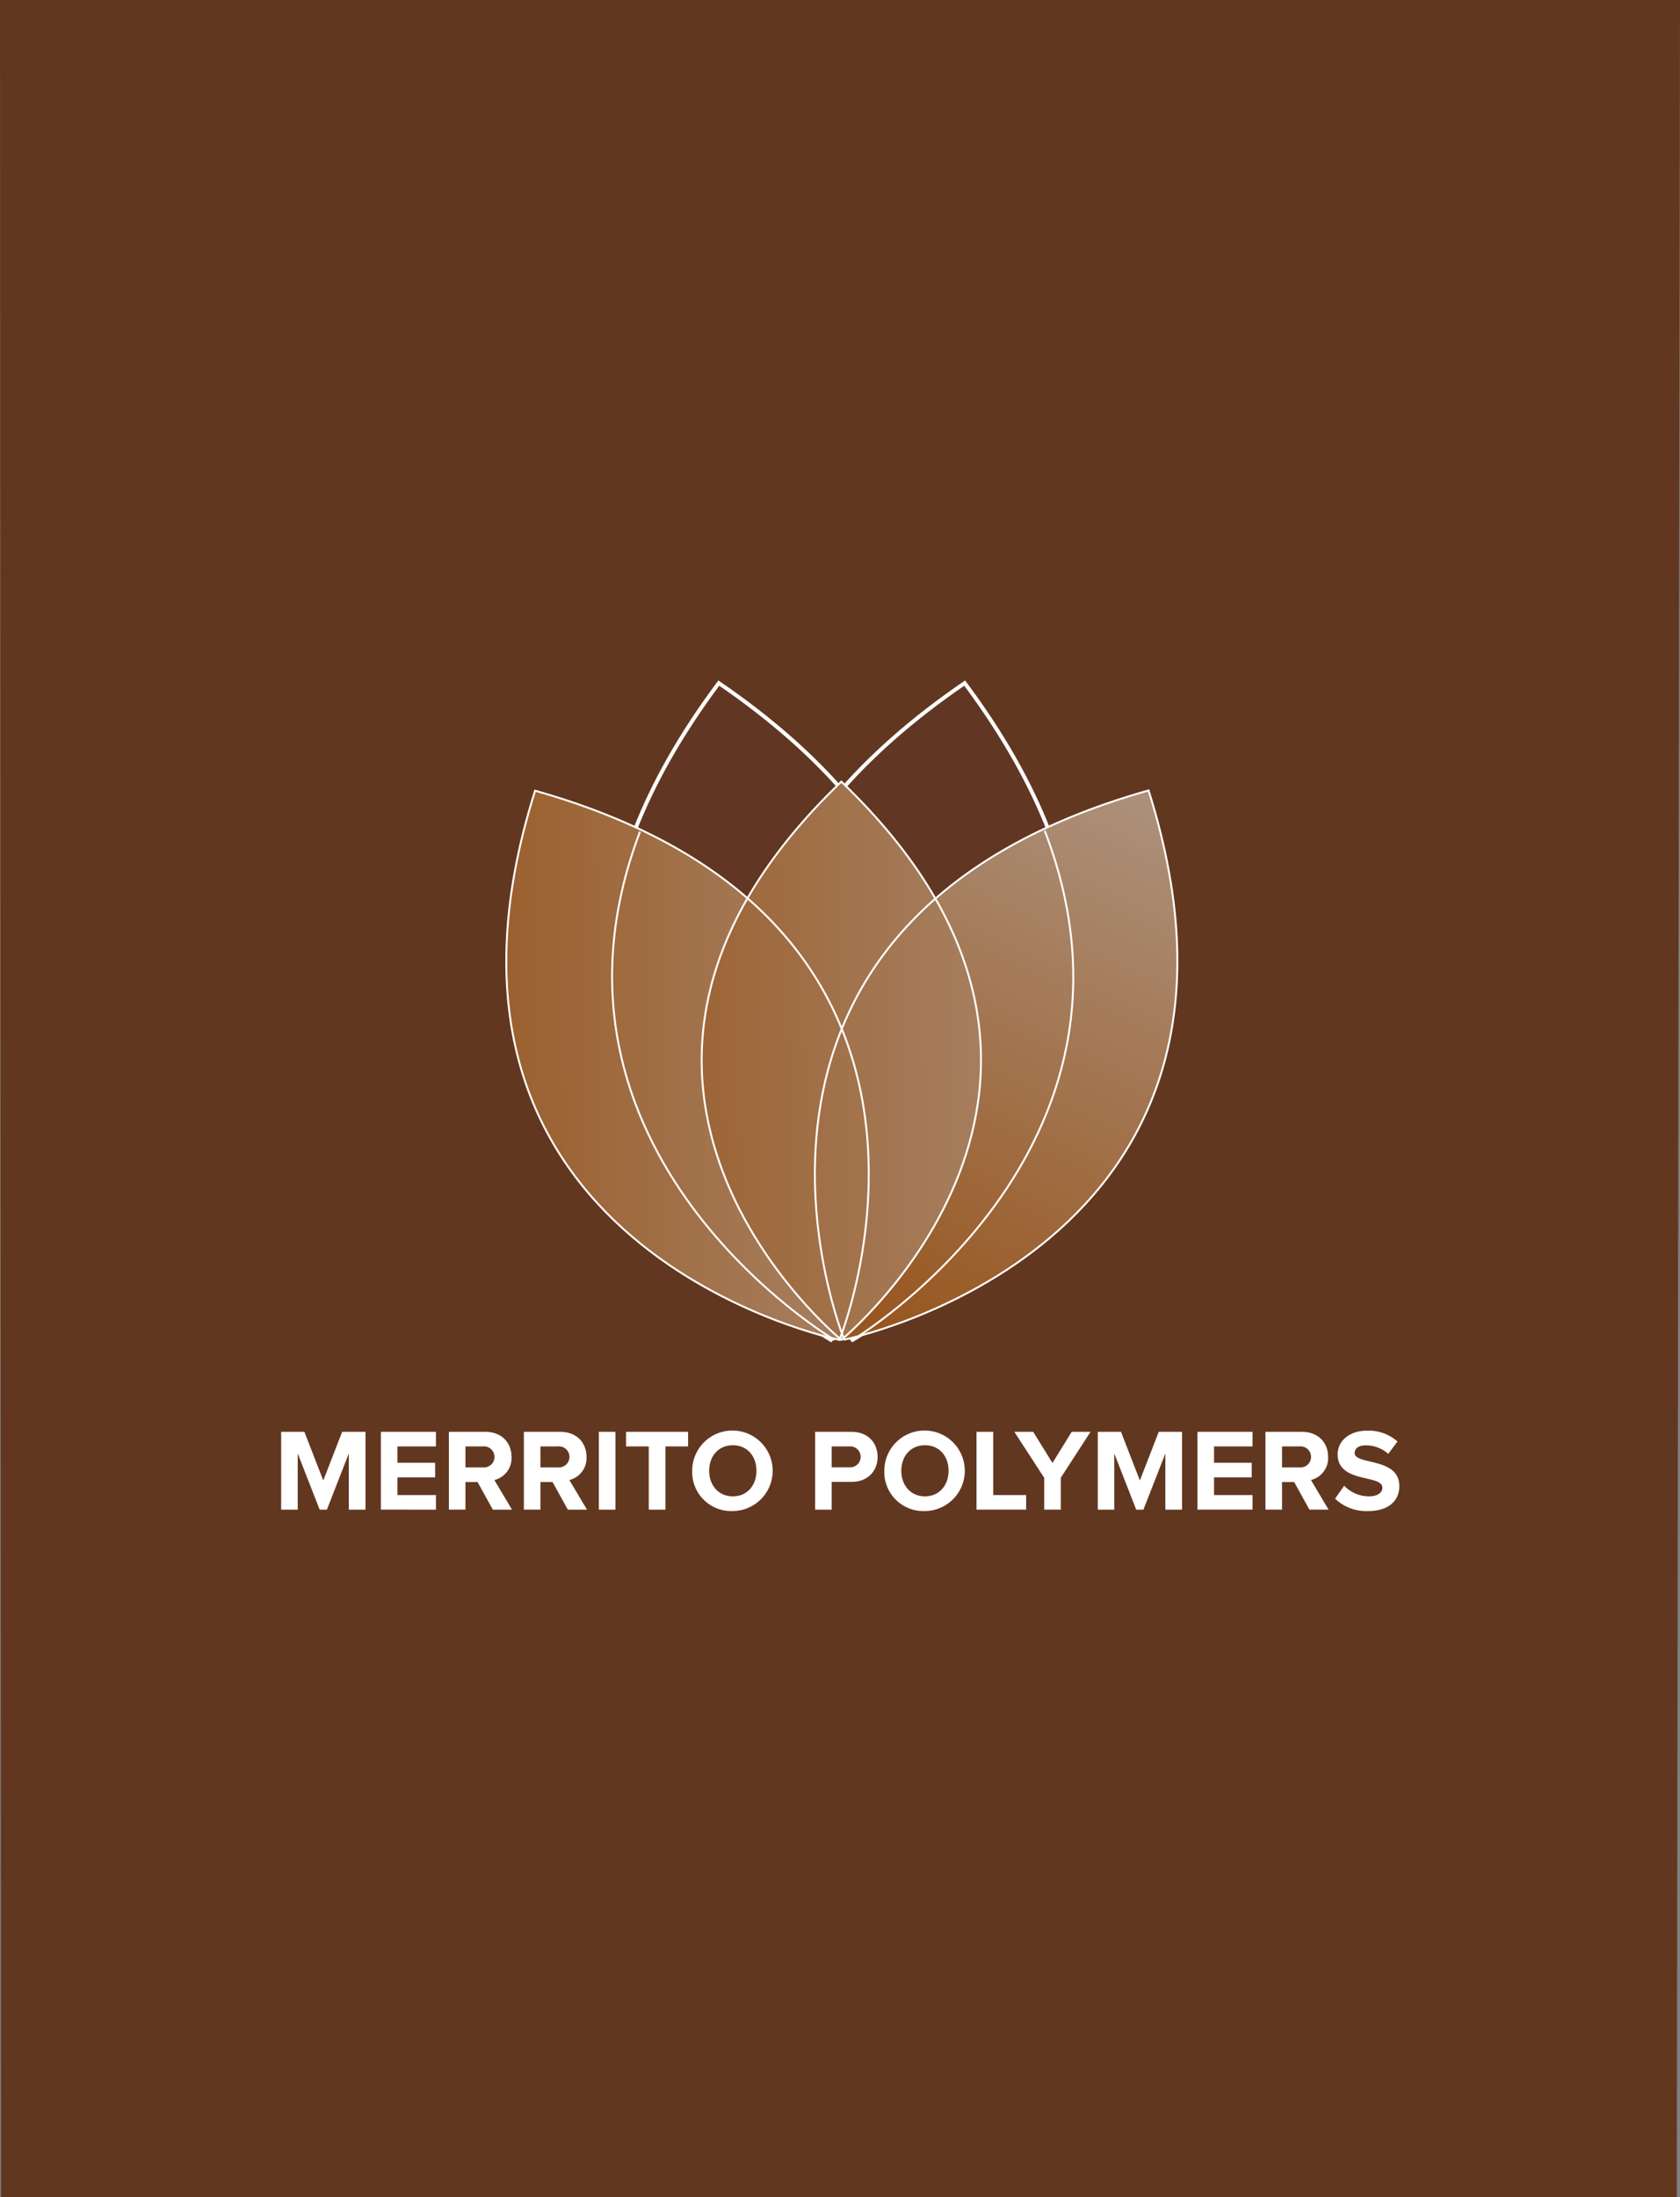
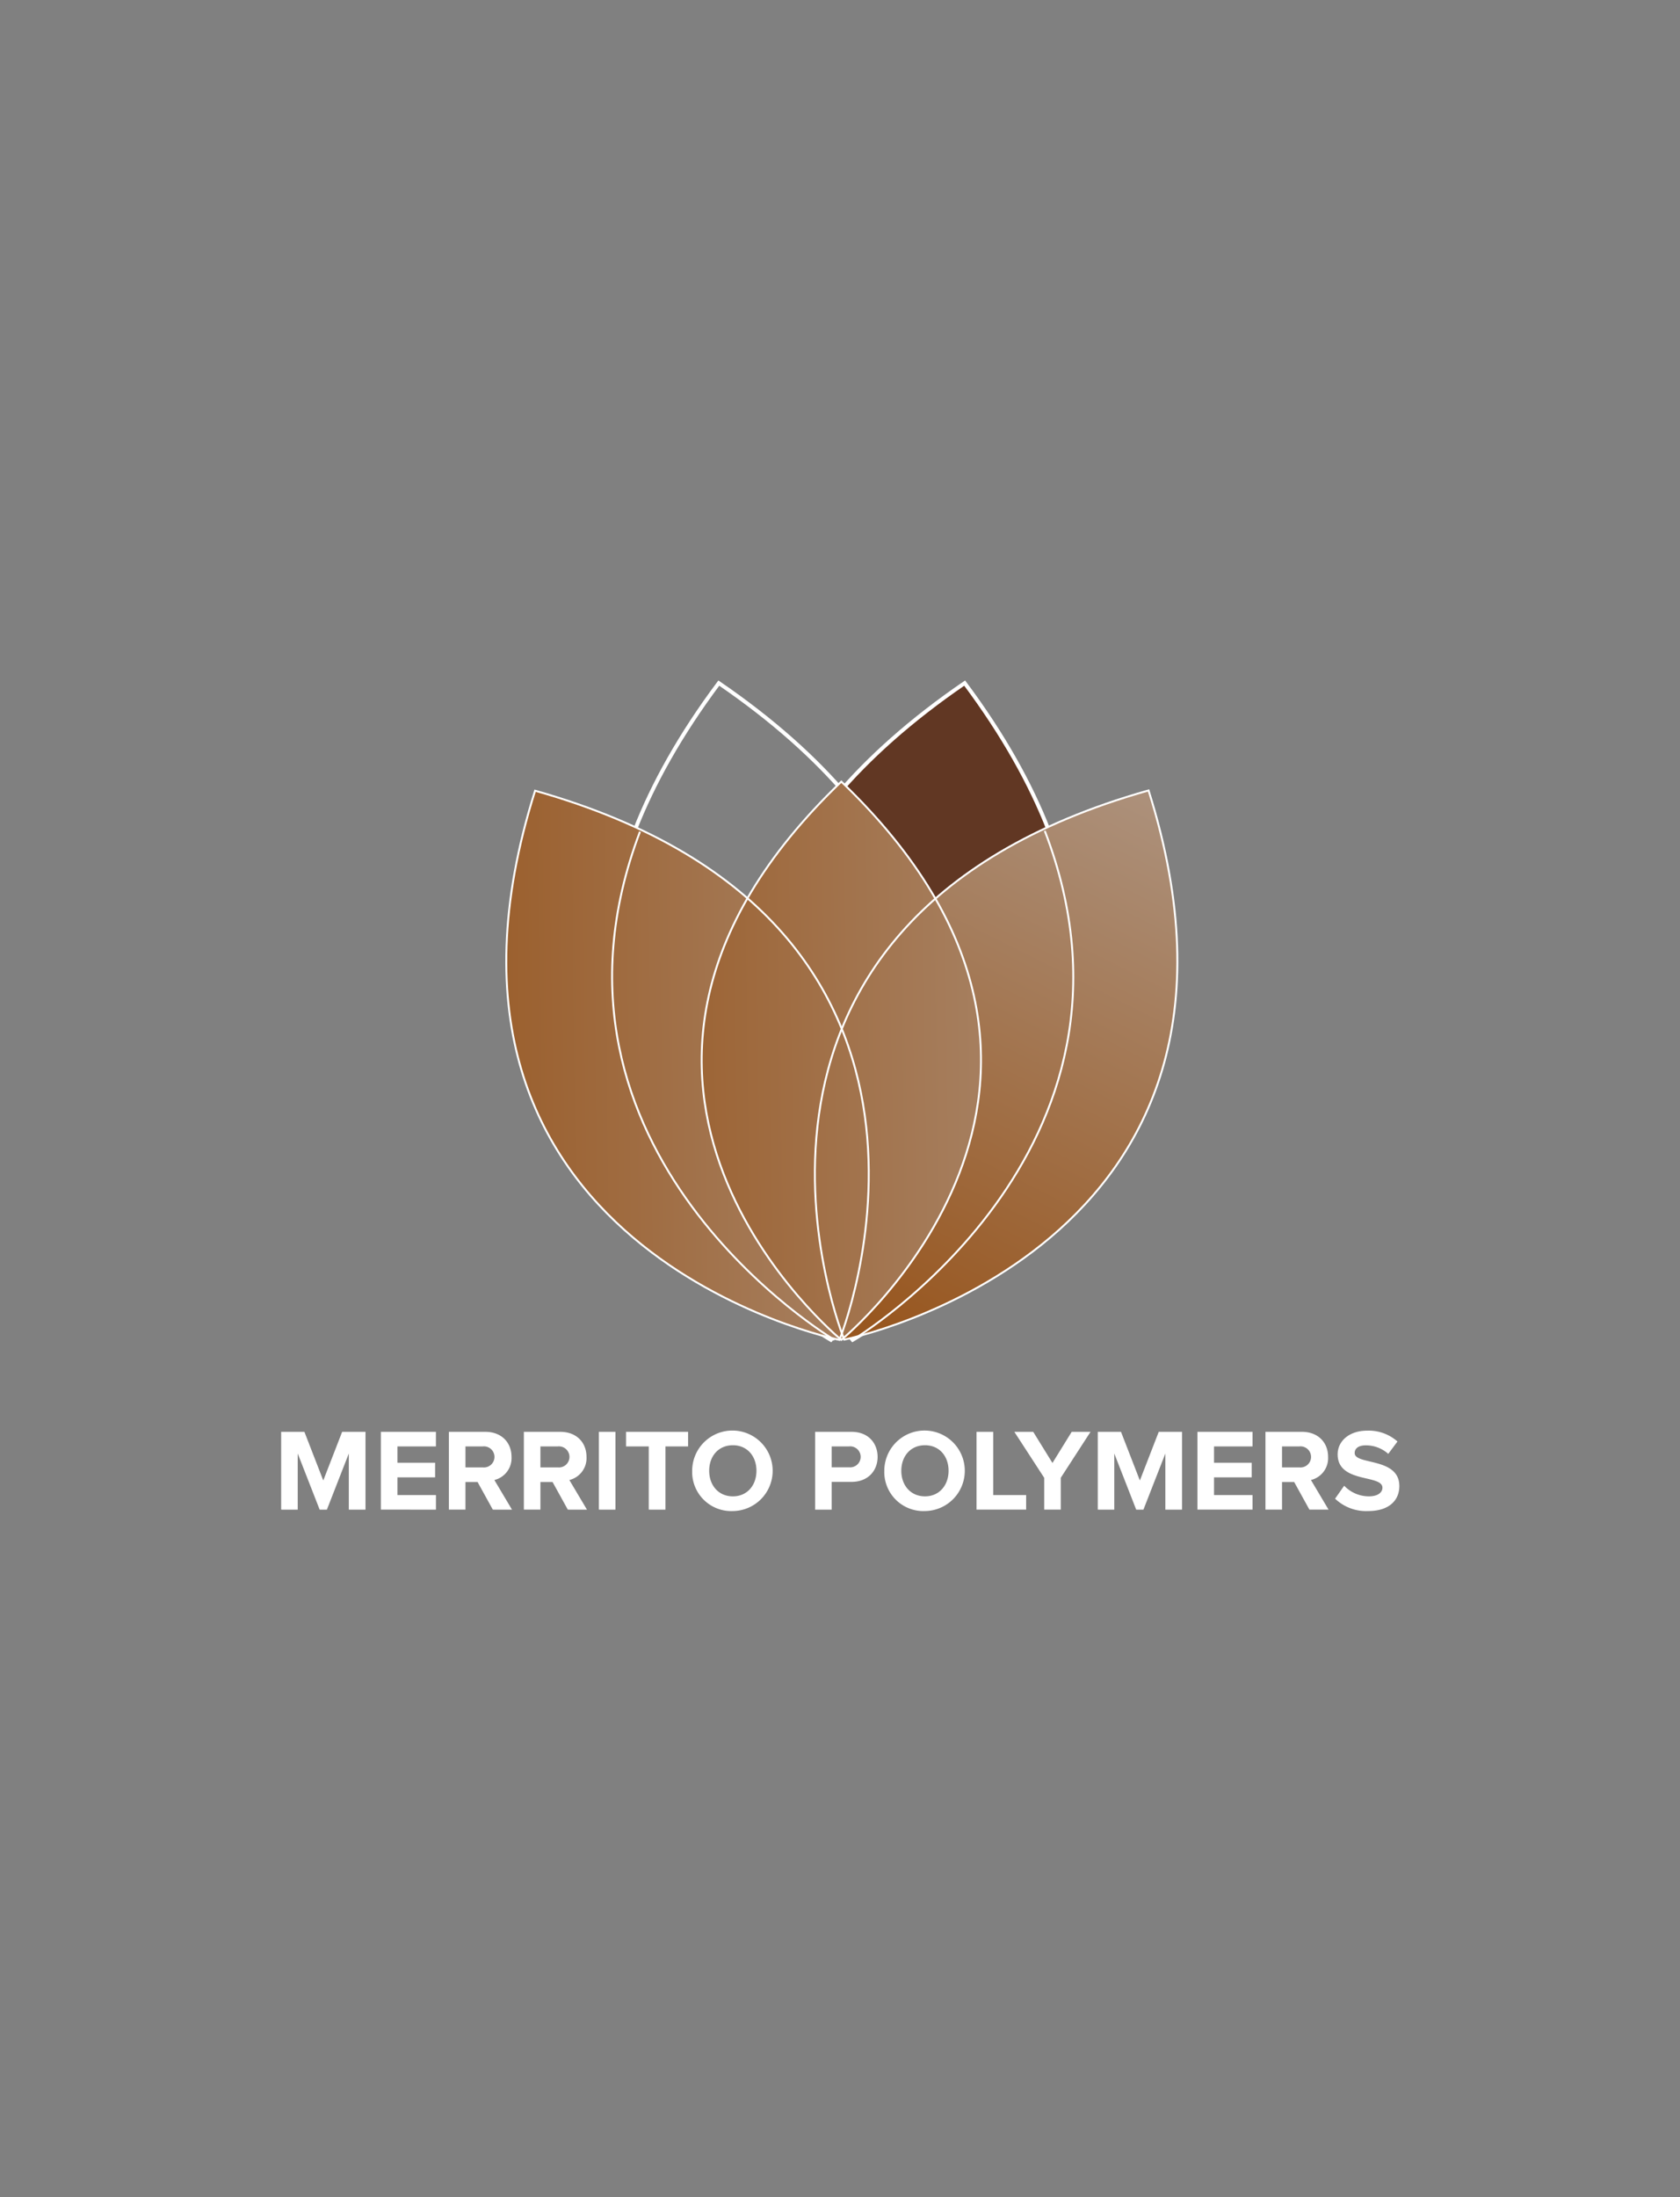
<svg xmlns="http://www.w3.org/2000/svg" viewBox="0 0 418.276 546.811" height="546.811" width="418.276">
  <rect x="0" y="0" width="418.276" height="546.811" fill="#808080" stroke="none" />
  <defs>
    <style>.a,.b,.h{fill:none;}.a,.h{stroke:#fff;stroke-miterlimit:2.613;}.a{stroke-width:0.48px;}.c{fill:url(#a);}.d{fill:#623720;}.e{fill:#fff;}.f{fill:#97571f;}.g{fill:#613723;}.h{stroke-width:0.96px;}.i{clip-path:url(#b);}.j{clip-path:url(#d);}.k{clip-path:url(#f);}</style>
    <linearGradient gradientUnits="objectBoundingBox" y2="0.621" x2="0.931" y1="0.43" x1="0.104" id="a">
      <stop stop-color="#985720" offset="0" />
      <stop stop-color="#ac907a" offset="1" />
    </linearGradient>
    <clipPath id="b">
      <path transform="translate(-92.758 -38.689)" d="M175.707,175.364S217.778,71.944,99.931,38.689c-36.1,114.2,75.776,136.675,75.776,136.675" class="a" />
    </clipPath>
    <clipPath id="d">
      <path transform="translate(-123.335 -38.689)" d="M130.635,175.364S88.564,71.944,206.412,38.689c36.1,114.2-75.776,136.675-75.776,136.675" class="b" />
    </clipPath>
    <clipPath id="f">
      <path transform="translate(-112.12 -37.791)" d="M146.894,176.723s-78.242-63.985,0-138.932c78.242,74.947,0,138.932,0,138.932" class="c" />
    </clipPath>
  </defs>
  <g transform="translate(-692 -797)">
    <g transform="translate(-95)">
      <g transform="translate(-1183 -728)">
-         <path transform="translate(1970.262 1524.811)" d="M-.262.189H418.014L417.208,547H0Z" class="d" />
+         <path transform="translate(1970.262 1524.811)" d="M-.262.189H418.014H0Z" class="d" />
      </g>
      <g transform="translate(794.327 974.159)">
        <path transform="translate(0 72.009)" d="M333.318,126.889c5.2,0,7.753-2.671,7.753-6.214,0-7.232-11.12-5.17-11.12-8.219,0-1.161.987-1.917,2.728-1.917a8.313,8.313,0,0,1,5.634,2.121l2.295-3.08a10.774,10.774,0,0,0-7.55-2.7c-4.559,0-7.346,2.671-7.346,5.893,0,7.289,11.149,4.937,11.149,8.307,0,1.132-1.073,2.148-3.367,2.148a8.516,8.516,0,0,1-6.157-2.642l-2.264,3.225a11.19,11.19,0,0,0,8.247,3.077m-17.1-10.861h-4.357V110.8h4.357a2.625,2.625,0,1,1,0,5.227Zm7.23,10.511-4.385-7.375a5.6,5.6,0,0,0,4.269-5.75c0-3.6-2.5-6.243-6.533-6.243h-9.061v19.367h4.124v-6.88h3.02l3.8,6.88Zm-18.932,0V122.91h-9.584V118.5h9.379v-3.629h-9.379V110.8h9.584v-3.629H290.8v19.367Zm-17.541,0V107.172h-5.807l-4.7,12.109-4.7-12.109h-5.779v19.367H270.1V112.572l5.458,13.967h1.8l5.458-13.967v13.967Zm-30.2,0v-7.926l7.408-11.441H259.5l-4.792,7.753-4.792-7.753h-4.7l7.434,11.441v7.926Zm-8.623,0V122.91h-8.188V107.172H235.8v19.367Zm-25.177-3.31c-3.6,0-5.9-2.759-5.9-6.359,0-3.629,2.295-6.359,5.9-6.359,3.572,0,5.865,2.73,5.865,6.359C228.834,120.47,226.541,123.229,222.969,123.229Zm0,3.66a10.019,10.019,0,1,0-10.135-10.019A9.726,9.726,0,0,0,222.969,126.889ZM204.094,116h-4.357v-5.2h4.357a2.612,2.612,0,1,1,0,5.2Zm-4.357,10.54v-6.911h4.937c4.183,0,6.5-2.847,6.5-6.214,0-3.4-2.293-6.243-6.5-6.243h-9.061v19.367Zm-24.594-3.31c-3.6,0-5.9-2.759-5.9-6.359,0-3.629,2.293-6.359,5.9-6.359,3.572,0,5.865,2.73,5.865,6.359C181.007,120.47,178.715,123.229,175.143,123.229Zm0,3.66a10.019,10.019,0,1,0-10.135-10.019A9.724,9.724,0,0,0,175.143,126.889Zm-16.787-.35V110.8h5.634v-3.629H148.542V110.8H154.2v15.738Zm-12.457,0V107.172h-4.124v19.367Zm-14.316-10.511h-4.357V110.8h4.357a2.625,2.625,0,1,1,0,5.227Zm7.23,10.511-4.385-7.375a5.6,5.6,0,0,0,4.269-5.75c0-3.6-2.5-6.243-6.533-6.243H123.1v19.367h4.124v-6.88h3.02l3.8,6.88Zm-25.9-10.511h-4.354V110.8h4.354a2.625,2.625,0,1,1,0,5.227Zm7.232,10.511-4.385-7.375a5.6,5.6,0,0,0,4.269-5.75c0-3.6-2.5-6.243-6.535-6.243H104.43v19.367h4.126v-6.88h3.018l3.8,6.88Zm-18.934,0V122.91H91.624V118.5h9.381v-3.629H91.624V110.8h9.584v-3.629H87.5v19.367Zm-17.539,0V107.172H77.86l-4.7,12.109-4.7-12.109H62.673v19.367H66.8V112.572l5.46,13.967h1.8l5.458-13.967v13.967Z" class="e" />
        <path transform="translate(72.98 29.726)" d="M128.9,126.158S116.949,97.07,128.9,63c11.944,34.07,0,63.158,0,63.158" class="f" />
        <g transform="translate(118.711 -7.159)">
          <path transform="translate(-57.807 -28.032)" d="M144.046,191.489s-79.2-90.184,27.9-163.457C248.951,131.115,144.046,191.489,144.046,191.489Z" class="g" />
          <path transform="translate(-57.807 -28.032)" d="M144.046,191.489s-79.2-90.184,27.9-163.457C248.951,131.115,144.046,191.489,144.046,191.489Z" class="h" />
-           <path transform="translate(-77.893 -28.032)" d="M158.721,191.489s79.2-90.184-27.9-163.457C53.816,131.115,158.721,191.489,158.721,191.489Z" class="g" />
          <path transform="translate(-77.893 -28.032)" d="M158.721,191.489s79.2-90.184-27.9-163.457C53.816,131.115,158.721,191.489,158.721,191.489Z" class="h" />
          <g transform="translate(0 26.782)">
            <g class="i">
              <rect transform="translate(-61.838 8.449) rotate(-14.397)" height="170.66" width="183.091" class="c" />
            </g>
          </g>
          <g transform="translate(76.842 26.782)">
            <g transform="translate(0)" class="j">
              <rect transform="translate(-67.688 128.224) rotate(-75.603)" height="183.091" width="170.66" class="c" />
            </g>
          </g>
          <g transform="translate(48.658 24.525)">
            <g transform="translate(0)" class="k">
              <rect transform="translate(-77.564 8.943) rotate(-14.698)" height="174.088" width="186.612" class="c" />
            </g>
          </g>
          <path transform="translate(-63.462 -13.266)" d="M146.894,176.723s-78.242-63.985,0-138.932C225.135,112.738,146.894,176.723,146.894,176.723Z" class="a" />
          <path transform="translate(-92.75 -11.904)" d="M175.712,175.364S217.783,71.946,99.936,38.691C63.841,152.894,175.712,175.364,175.712,175.364Z" class="a" />
          <path transform="translate(-46.492 -11.947)" d="M130.637,175.338S88.563,71.921,206.413,38.663C242.508,152.866,130.637,175.338,130.637,175.338Z" class="a" />
          <path transform="translate(-40.835 -5.897)" d="M174.915,42.661c30.652,79.754-47.841,126.693-47.841,126.693" class="a" />
          <path transform="translate(-76.887 -5.763)" d="M110.181,42.75C79.9,122.643,158.605,169.22,158.605,169.22" class="a" />
        </g>
      </g>
    </g>
  </g>
</svg>